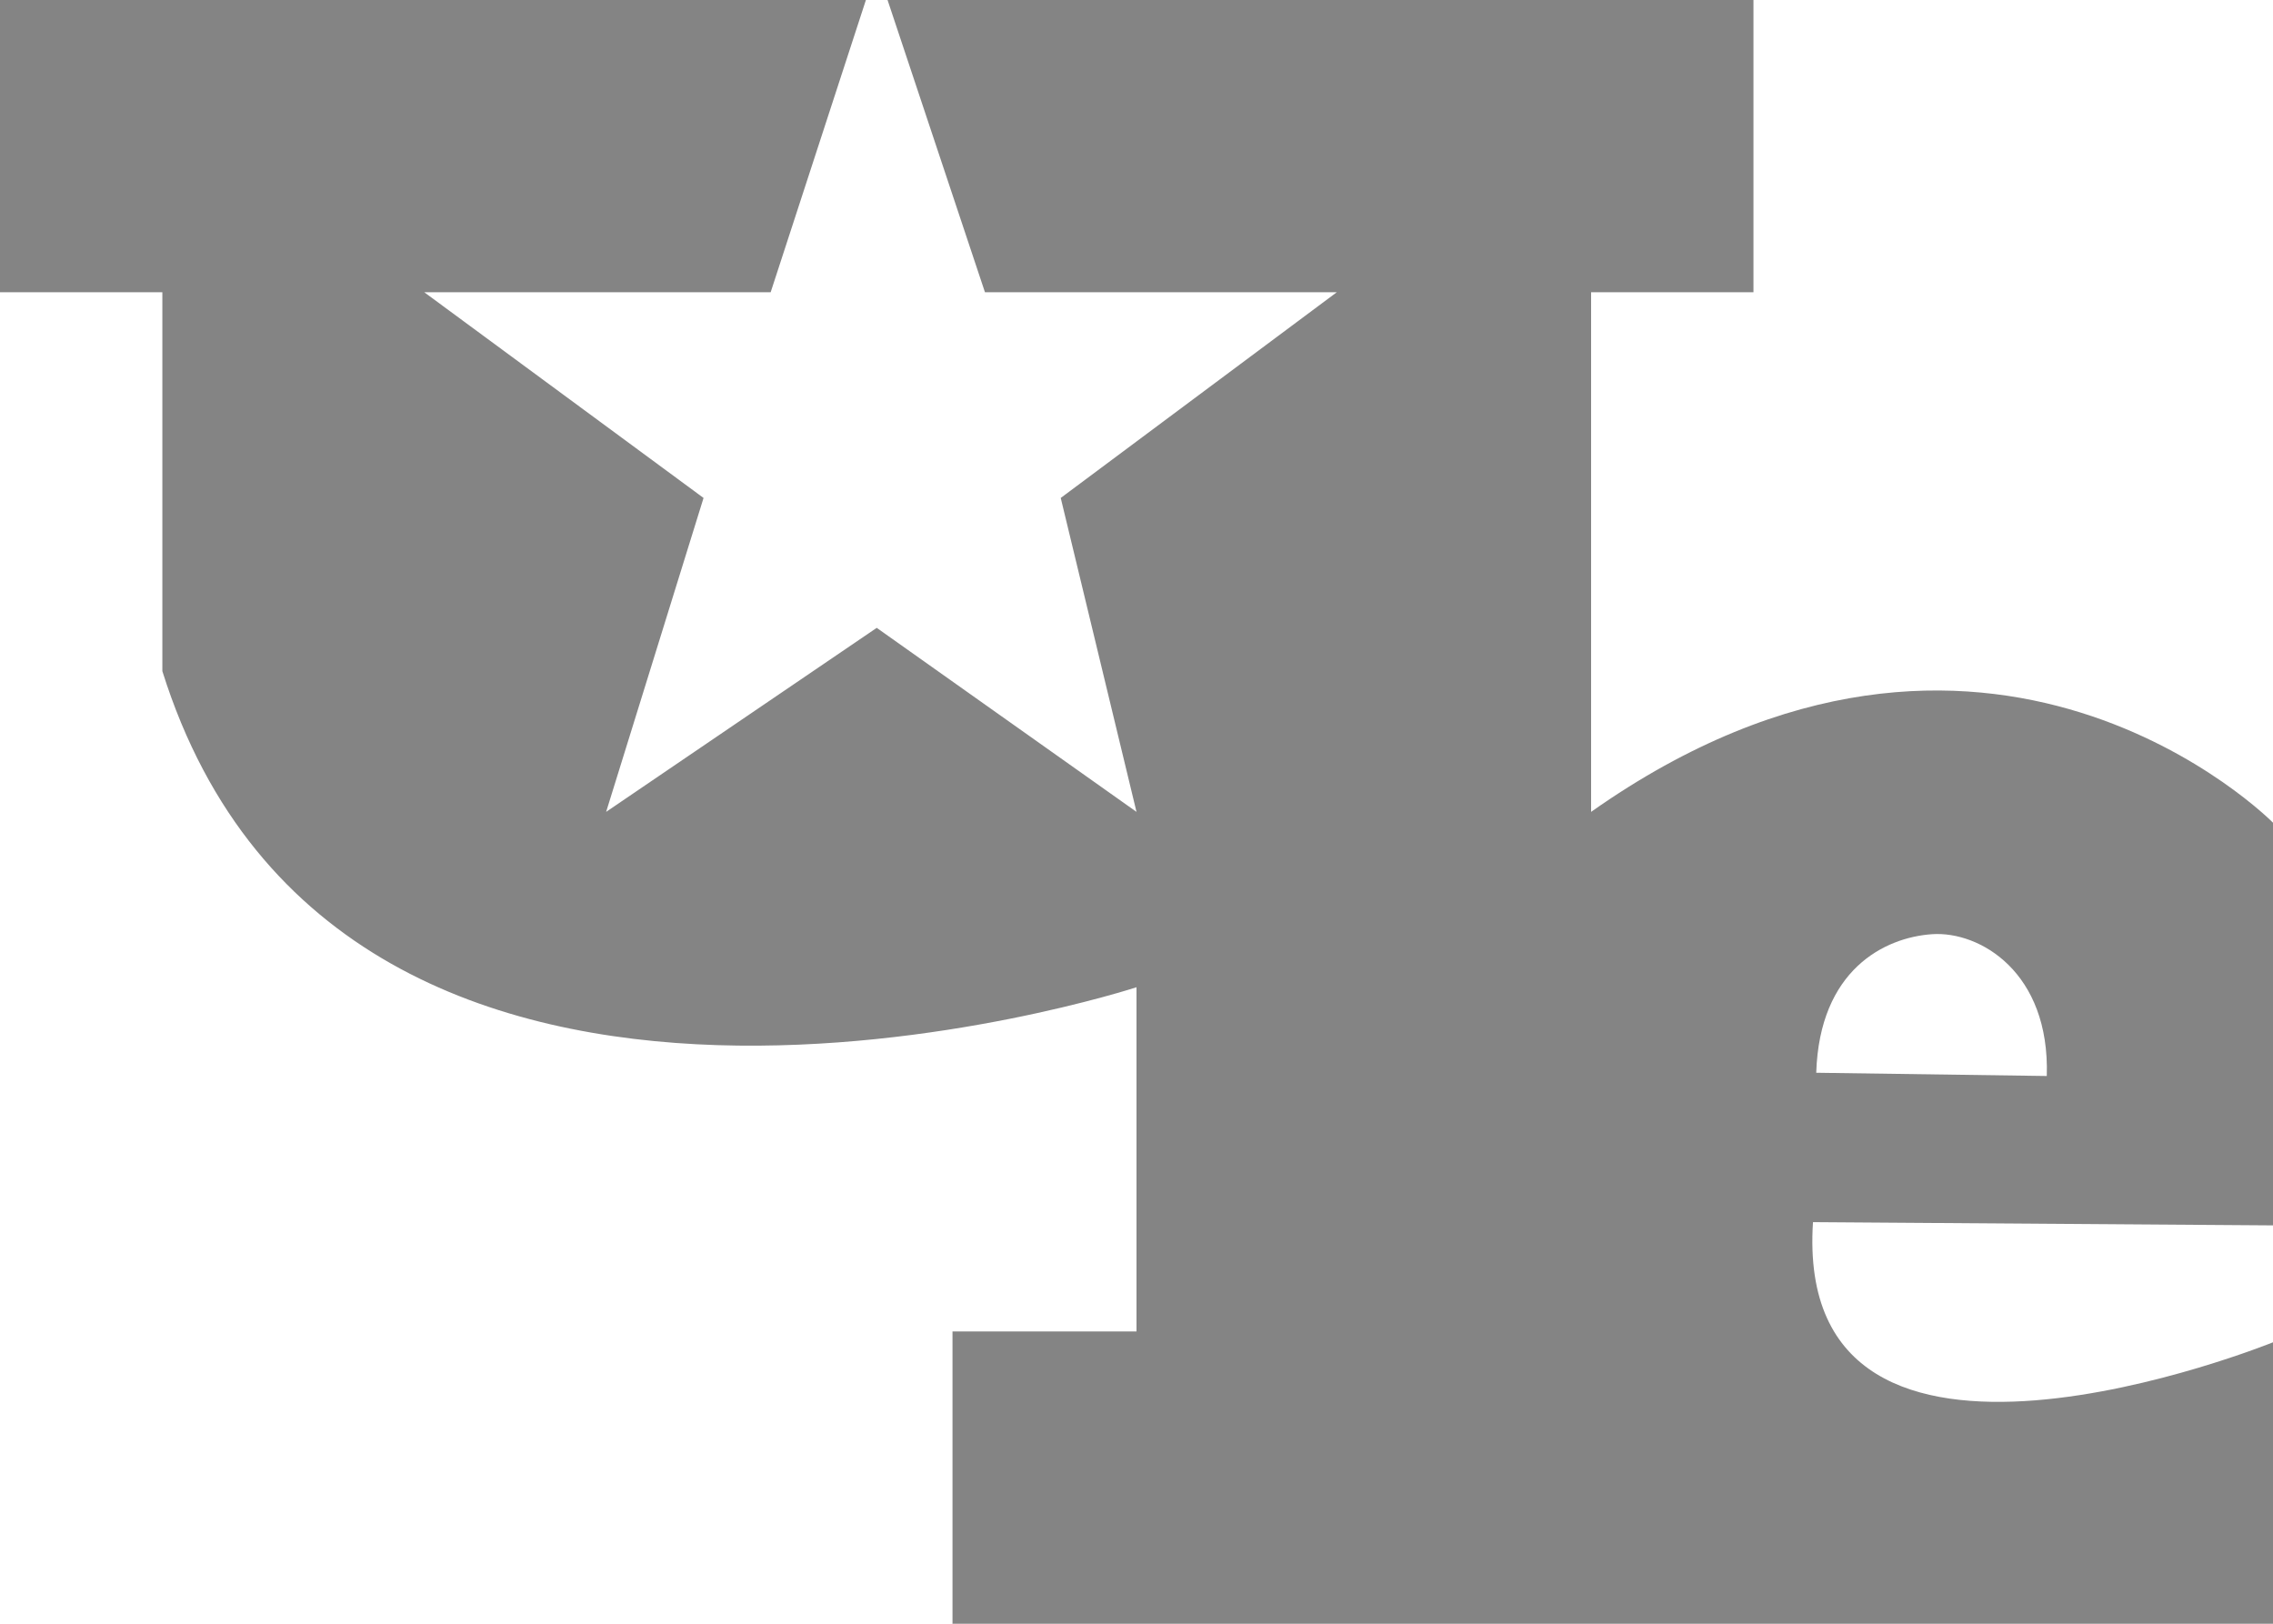
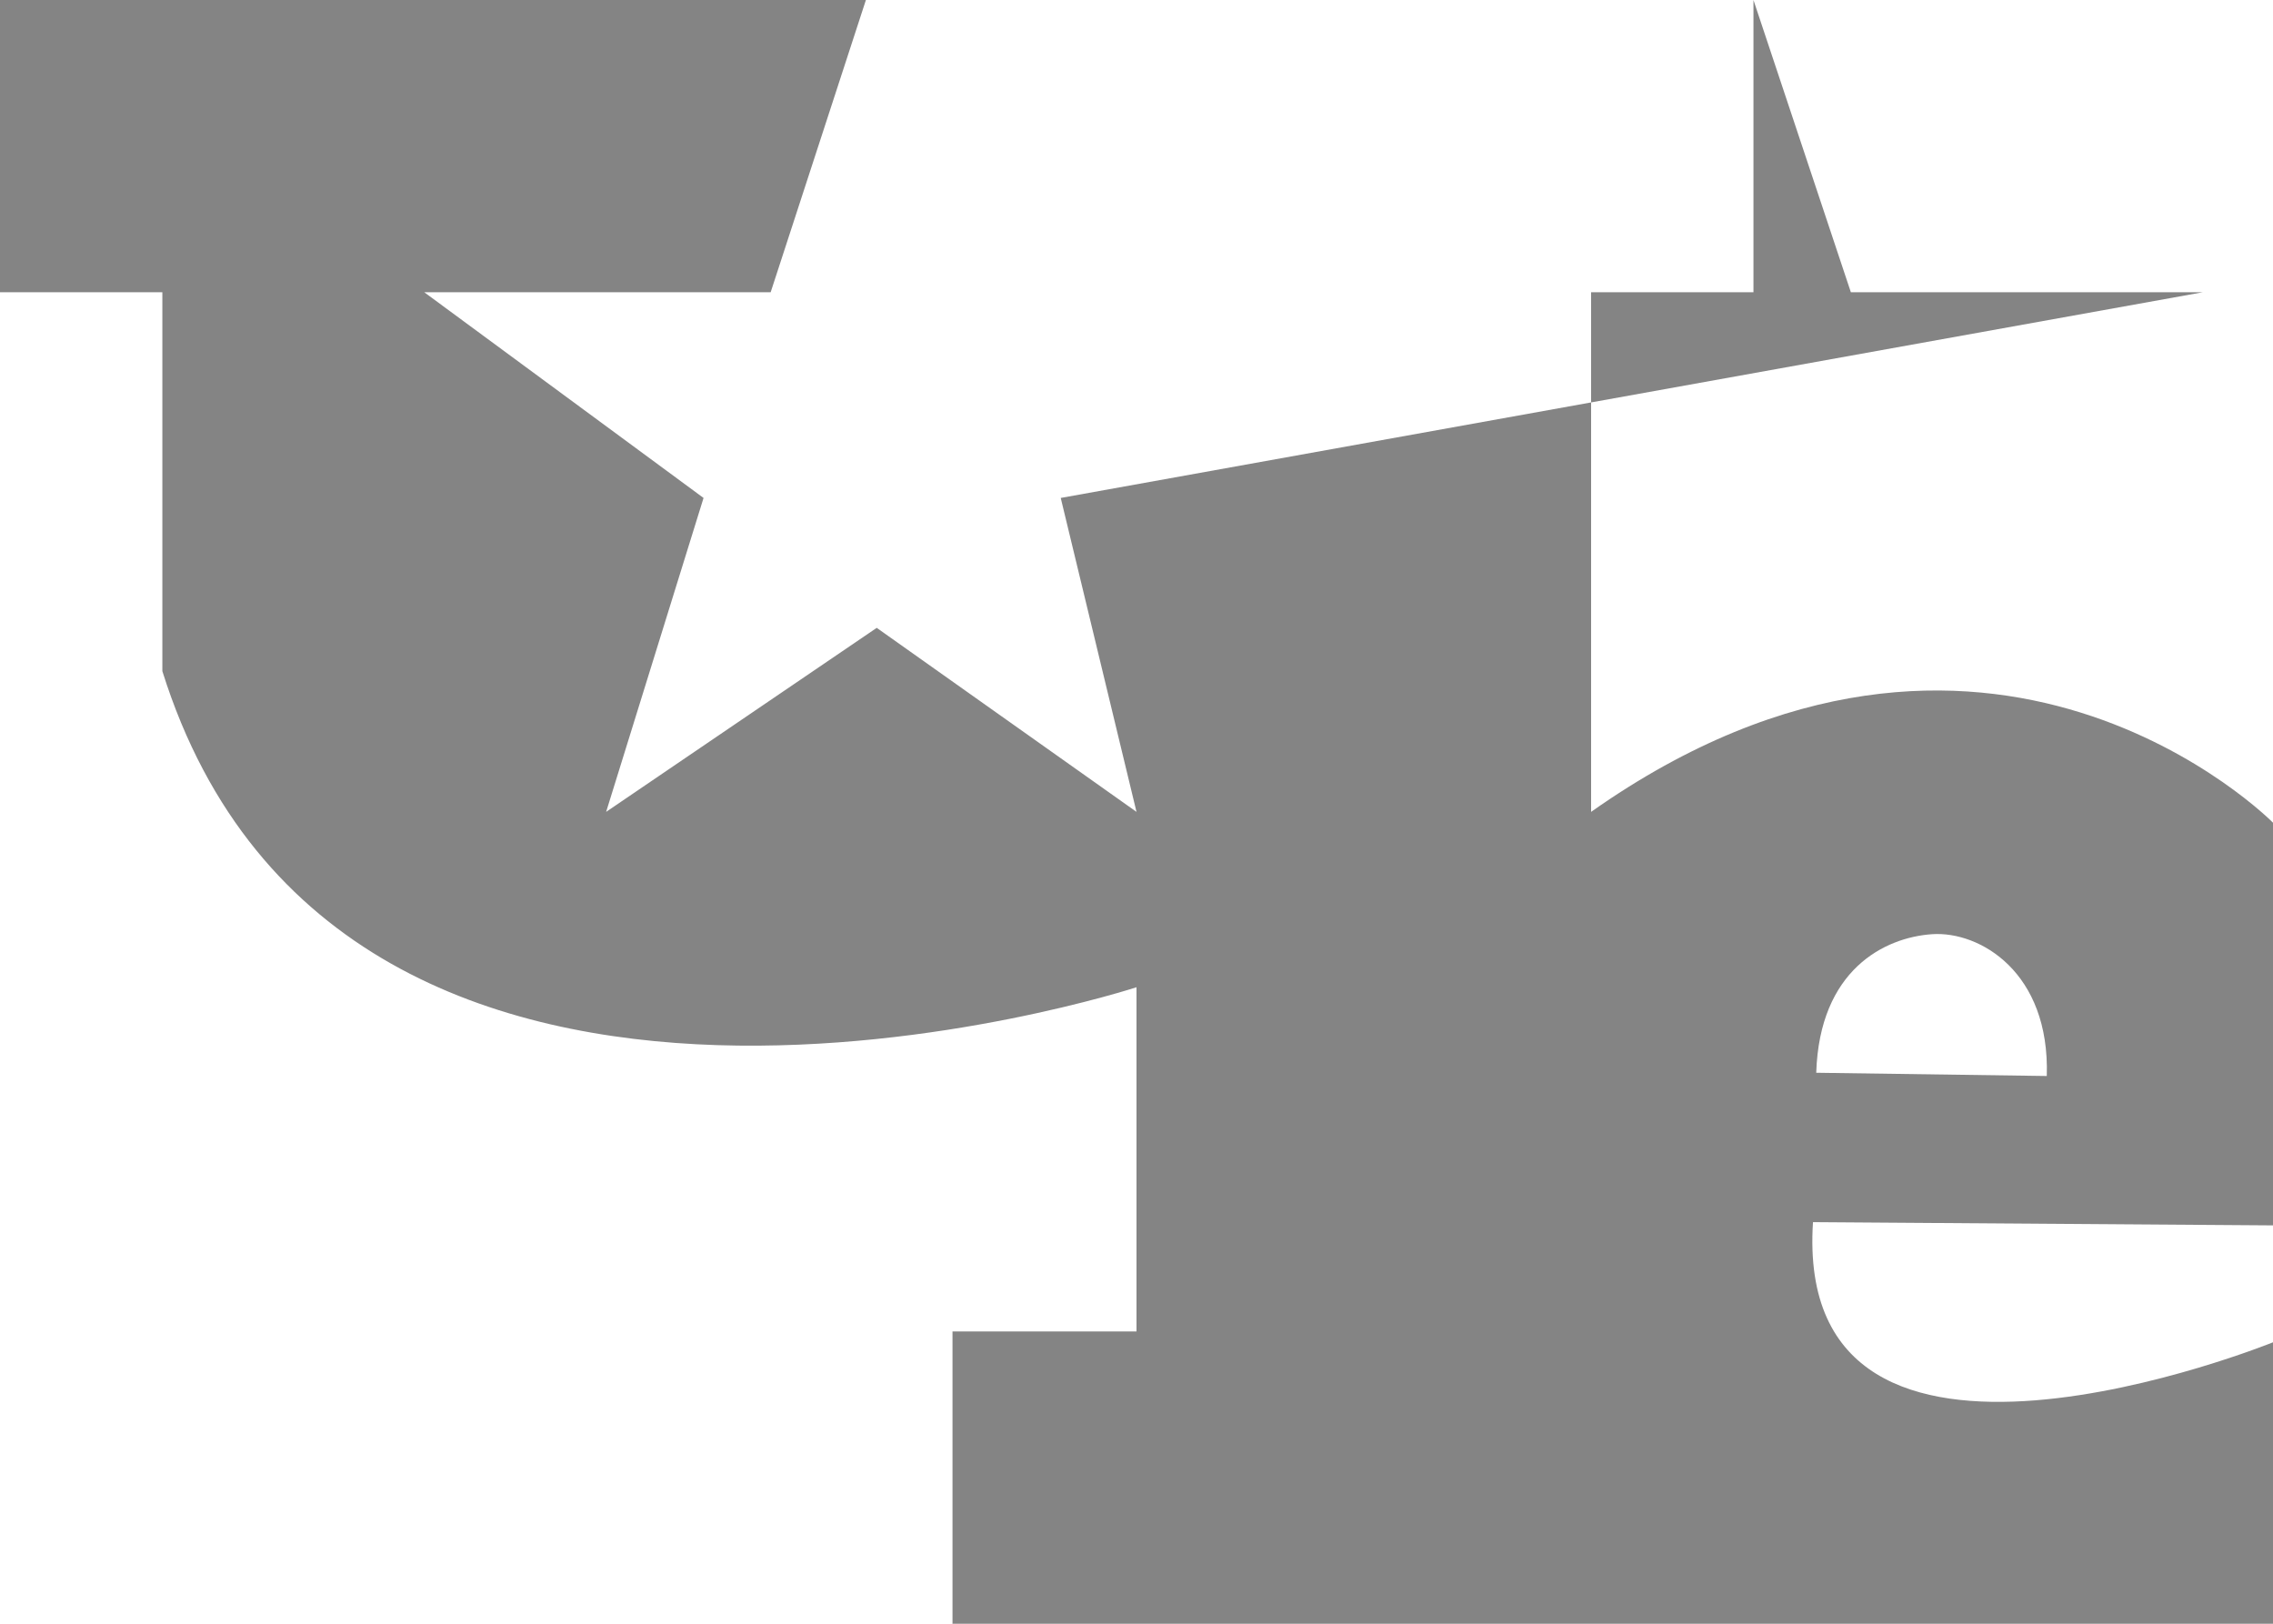
<svg xmlns="http://www.w3.org/2000/svg" xmlns:ns1="http://www.inkscape.org/namespaces/inkscape" xmlns:ns2="http://sodipodi.sourceforge.net/DTD/sodipodi-0.dtd" version="1.1" x="0px" y="0px" viewBox="0 0 210 150" id="svg2" ns1:version="0.48.5 r10040" width="100%" height="100%" ns2:docname="CheTvLogo.svg">
  <defs id="defs10" />
  <ns2:namedview pagecolor="#ffffff" bordercolor="#666666" borderopacity="1" objecttolerance="10" gridtolerance="10" guidetolerance="10" ns1:pageopacity="0" ns1:pageshadow="2" ns1:window-width="640" ns1:window-height="480" id="namedview8" showgrid="false" fit-margin-top="0" fit-margin-left="0" fit-margin-right="0" fit-margin-bottom="0" ns1:zoom="1.1238095" ns1:cx="105" ns1:cy="75" ns1:window-x="346" ns1:window-y="103" ns1:window-maximized="0" ns1:current-layer="svg2" />
  <style type="text/css" id="style4">.a{fill:#F5554B;}</style>
-   <path class="a" d="M 210,113.2 V 76 c 0,0 -26.4,-26.8 -63,-1 V 27 h 15 V 0 H 82 l 9,27 h 32.5 L 98,46 105,75 81,58 56,75 65,46 39.2,27 h 32 L 80,0 H 0 v 27 h 15 v 35 c 16.7,53.2 90,29.2 90,29.2 V 123 H 88 v 27 h 122 v -26 c 0,0 -44.4,18 -42.5,-11.1 l 42.5,0.3 z M 178.5,86.3 c 4.4,-0.3 10.9,3.5 10.6,13.1 l -21.3,-0.3 c 0.3,-9.5 6.3,-12.5 10.7,-12.8 z" id="path6" ns1:connector-curvature="0" style="fill:#848484;fill-opacity:1" />
+   <path class="a" d="M 210,113.2 V 76 c 0,0 -26.4,-26.8 -63,-1 V 27 h 15 V 0 l 9,27 h 32.5 L 98,46 105,75 81,58 56,75 65,46 39.2,27 h 32 L 80,0 H 0 v 27 h 15 v 35 c 16.7,53.2 90,29.2 90,29.2 V 123 H 88 v 27 h 122 v -26 c 0,0 -44.4,18 -42.5,-11.1 l 42.5,0.3 z M 178.5,86.3 c 4.4,-0.3 10.9,3.5 10.6,13.1 l -21.3,-0.3 c 0.3,-9.5 6.3,-12.5 10.7,-12.8 z" id="path6" ns1:connector-curvature="0" style="fill:#848484;fill-opacity:1" />
</svg>